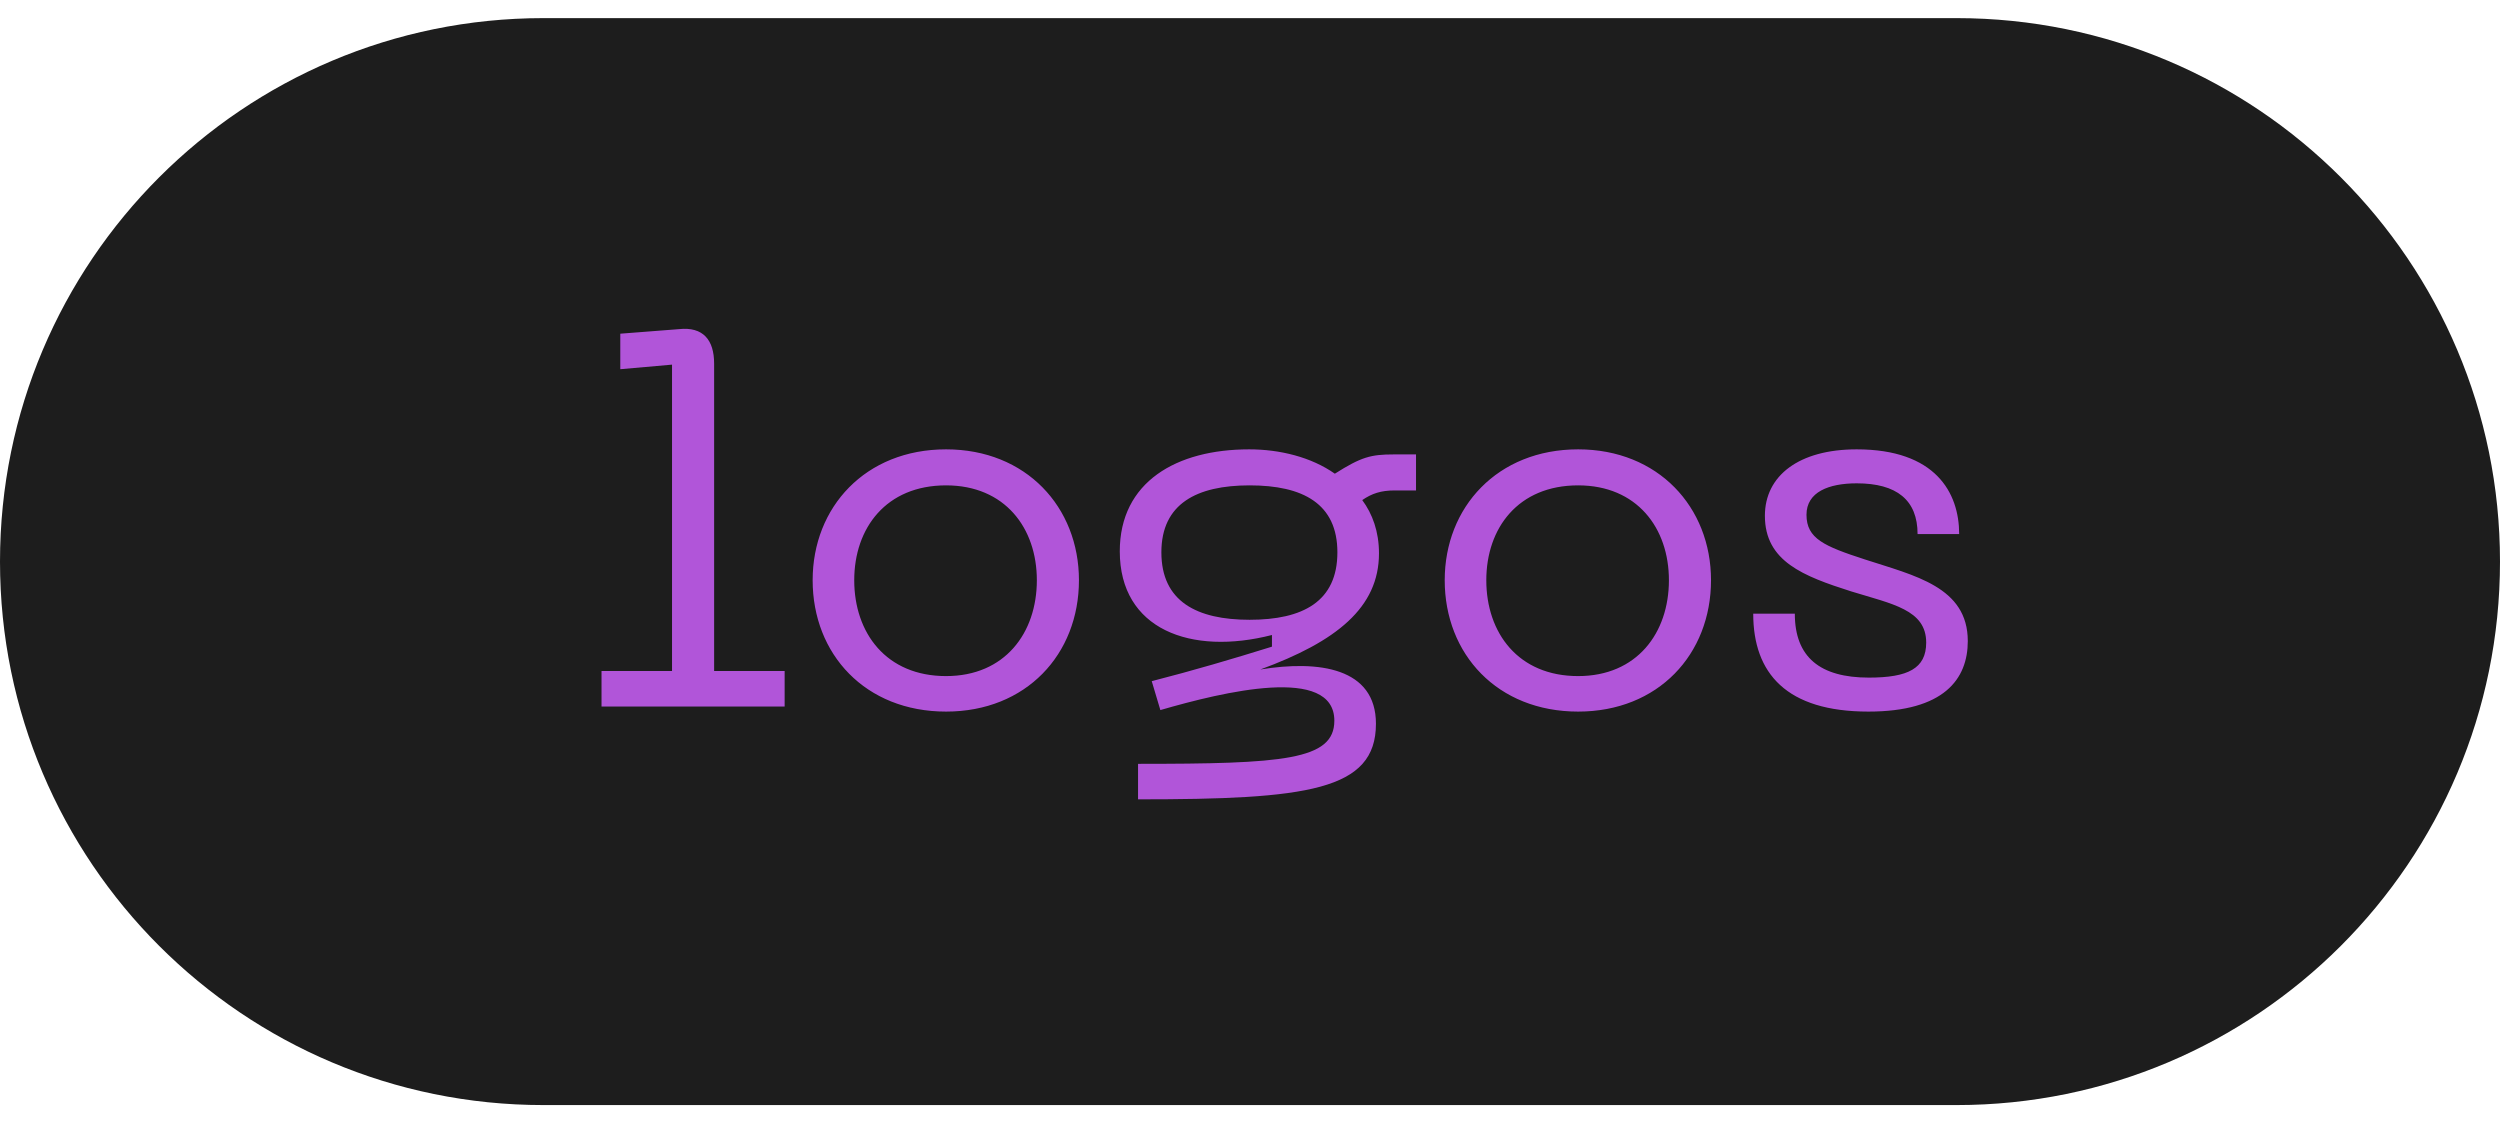
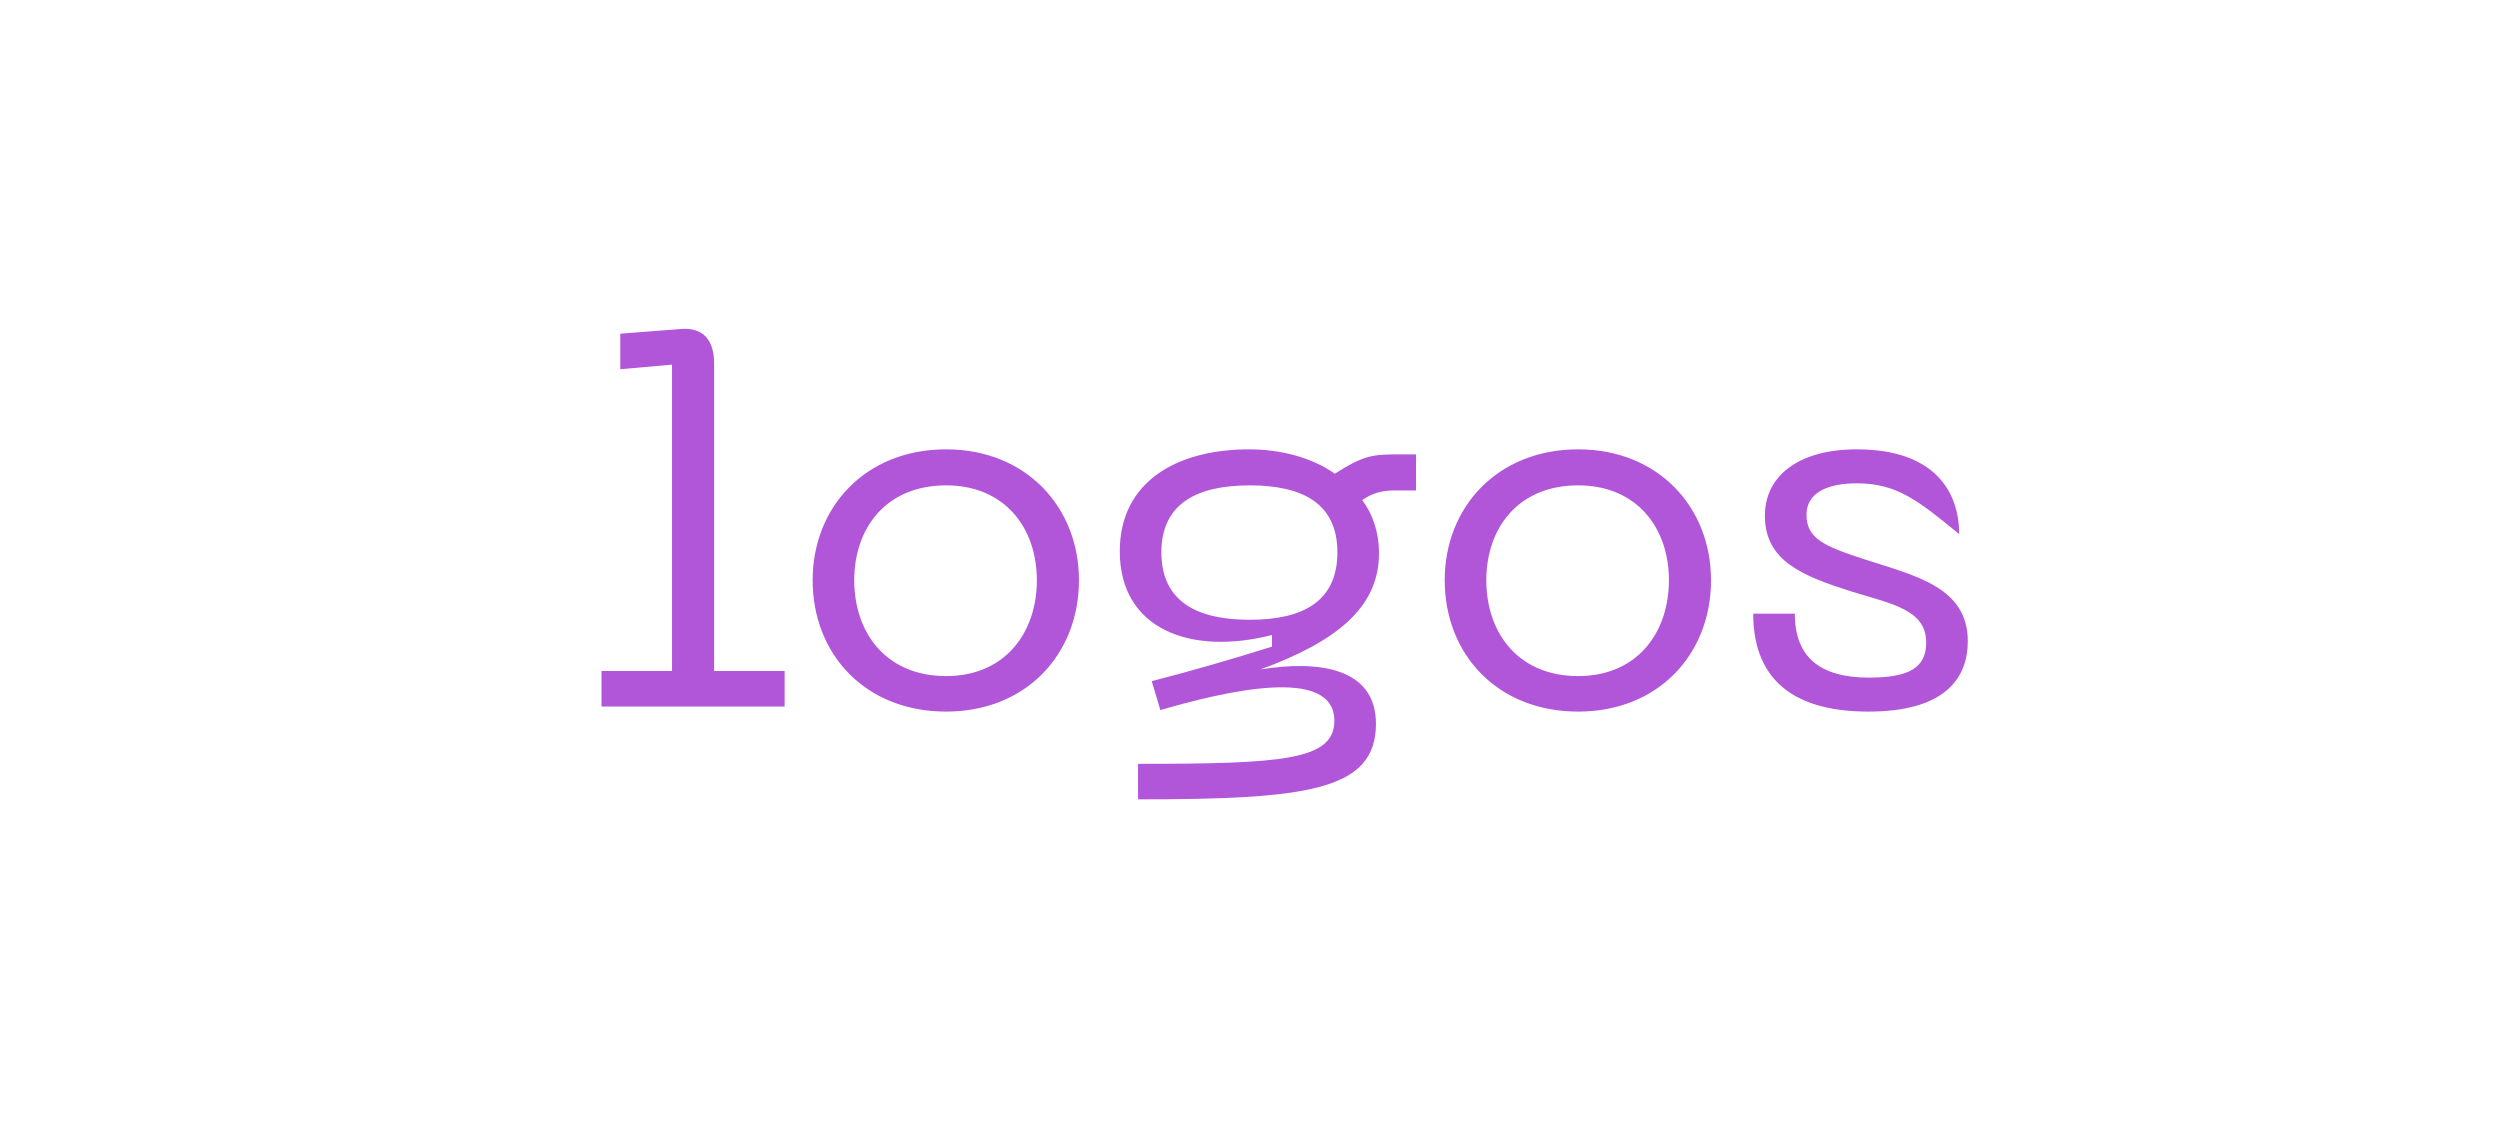
<svg xmlns="http://www.w3.org/2000/svg" width="69" height="31" viewBox="0 0 69 31" fill="none">
  <g clip-path="url(#clip0_28_111)">
-     <path d="M0 15.5C0 7.216 6.716 0.5 15 0.5H54C62.284 0.5 69 7.216 69 15.5C69 23.784 62.284 30.5 54 30.5H15C6.716 30.5 0 23.784 0 15.5Z" fill="#1D1D1D" />
-     <path d="M21.656 19.5H16.602V18.52H18.548V10.064L17.12 10.19V9.21L18.744 9.084C19.402 9.014 19.71 9.378 19.71 10.036V18.52H21.656V19.5ZM22.429 16.014C22.429 13.998 23.885 12.402 26.111 12.402C28.323 12.402 29.779 13.998 29.779 16.014C29.779 18.058 28.323 19.64 26.111 19.64C23.885 19.64 22.429 18.058 22.429 16.014ZM23.577 16.014C23.577 17.47 24.459 18.66 26.111 18.66C27.735 18.66 28.617 17.47 28.617 16.014C28.617 14.572 27.735 13.396 26.111 13.396C24.459 13.396 23.577 14.572 23.577 16.014ZM38.466 12.542H39.082V13.536H38.494C38.116 13.536 37.864 13.62 37.598 13.802C37.878 14.18 38.06 14.67 38.06 15.272C38.06 16.77 36.884 17.708 34.784 18.478C36.408 18.212 37.976 18.436 37.976 19.976C37.976 21.824 36.072 22.062 31.41 22.062V21.082C35.4 21.082 36.828 20.984 36.828 19.892C36.828 18.352 33.762 19.094 32.026 19.598L31.788 18.8C32.936 18.506 34.028 18.184 35.106 17.848V17.526C32.866 18.1 30.906 17.372 30.906 15.216C30.906 13.298 32.474 12.402 34.476 12.402C35.316 12.402 36.184 12.612 36.842 13.074C37.57 12.612 37.836 12.542 38.466 12.542ZM34.49 17.106C35.96 17.106 36.912 16.602 36.912 15.244C36.912 13.9 35.96 13.396 34.49 13.396C33.034 13.396 32.054 13.9 32.054 15.244C32.054 16.602 33.034 17.106 34.49 17.106ZM39.874 16.014C39.874 13.998 41.33 12.402 43.556 12.402C45.768 12.402 47.224 13.998 47.224 16.014C47.224 18.058 45.768 19.64 43.556 19.64C41.33 19.64 39.874 18.058 39.874 16.014ZM41.022 16.014C41.022 17.47 41.904 18.66 43.556 18.66C45.18 18.66 46.062 17.47 46.062 16.014C46.062 14.572 45.18 13.396 43.556 13.396C41.904 13.396 41.022 14.572 41.022 16.014ZM54.311 17.694C54.311 18.744 53.653 19.64 51.567 19.64C49.313 19.64 48.389 18.59 48.389 16.938H49.537C49.537 18.142 50.237 18.702 51.581 18.702C52.659 18.702 53.163 18.45 53.163 17.736C53.163 16.826 52.225 16.672 51.091 16.322C49.775 15.902 48.711 15.496 48.711 14.236C48.711 13.13 49.649 12.402 51.245 12.402C53.415 12.402 54.073 13.592 54.073 14.74H52.925C52.925 13.802 52.351 13.34 51.245 13.34C50.475 13.34 49.859 13.578 49.859 14.208C49.859 14.866 50.349 15.076 51.469 15.44C52.841 15.888 54.311 16.196 54.311 17.694Z" fill="#B155D9" />
+     <path d="M21.656 19.5H16.602V18.52H18.548V10.064L17.12 10.19V9.21L18.744 9.084C19.402 9.014 19.71 9.378 19.71 10.036V18.52H21.656V19.5ZM22.429 16.014C22.429 13.998 23.885 12.402 26.111 12.402C28.323 12.402 29.779 13.998 29.779 16.014C29.779 18.058 28.323 19.64 26.111 19.64C23.885 19.64 22.429 18.058 22.429 16.014ZM23.577 16.014C23.577 17.47 24.459 18.66 26.111 18.66C27.735 18.66 28.617 17.47 28.617 16.014C28.617 14.572 27.735 13.396 26.111 13.396C24.459 13.396 23.577 14.572 23.577 16.014ZM38.466 12.542H39.082V13.536H38.494C38.116 13.536 37.864 13.62 37.598 13.802C37.878 14.18 38.06 14.67 38.06 15.272C38.06 16.77 36.884 17.708 34.784 18.478C36.408 18.212 37.976 18.436 37.976 19.976C37.976 21.824 36.072 22.062 31.41 22.062V21.082C35.4 21.082 36.828 20.984 36.828 19.892C36.828 18.352 33.762 19.094 32.026 19.598L31.788 18.8C32.936 18.506 34.028 18.184 35.106 17.848V17.526C32.866 18.1 30.906 17.372 30.906 15.216C30.906 13.298 32.474 12.402 34.476 12.402C35.316 12.402 36.184 12.612 36.842 13.074C37.57 12.612 37.836 12.542 38.466 12.542ZM34.49 17.106C35.96 17.106 36.912 16.602 36.912 15.244C36.912 13.9 35.96 13.396 34.49 13.396C33.034 13.396 32.054 13.9 32.054 15.244C32.054 16.602 33.034 17.106 34.49 17.106ZM39.874 16.014C39.874 13.998 41.33 12.402 43.556 12.402C45.768 12.402 47.224 13.998 47.224 16.014C47.224 18.058 45.768 19.64 43.556 19.64C41.33 19.64 39.874 18.058 39.874 16.014ZM41.022 16.014C41.022 17.47 41.904 18.66 43.556 18.66C45.18 18.66 46.062 17.47 46.062 16.014C46.062 14.572 45.18 13.396 43.556 13.396C41.904 13.396 41.022 14.572 41.022 16.014ZM54.311 17.694C54.311 18.744 53.653 19.64 51.567 19.64C49.313 19.64 48.389 18.59 48.389 16.938H49.537C49.537 18.142 50.237 18.702 51.581 18.702C52.659 18.702 53.163 18.45 53.163 17.736C53.163 16.826 52.225 16.672 51.091 16.322C49.775 15.902 48.711 15.496 48.711 14.236C48.711 13.13 49.649 12.402 51.245 12.402C53.415 12.402 54.073 13.592 54.073 14.74C52.925 13.802 52.351 13.34 51.245 13.34C50.475 13.34 49.859 13.578 49.859 14.208C49.859 14.866 50.349 15.076 51.469 15.44C52.841 15.888 54.311 16.196 54.311 17.694Z" fill="#B155D9" />
  </g>
  <defs>
    <clipPath id="clip0_28_111">
      <rect width="69" height="30" fill="white" transform="translate(0 0.5)" />
    </clipPath>
  </defs>
</svg>